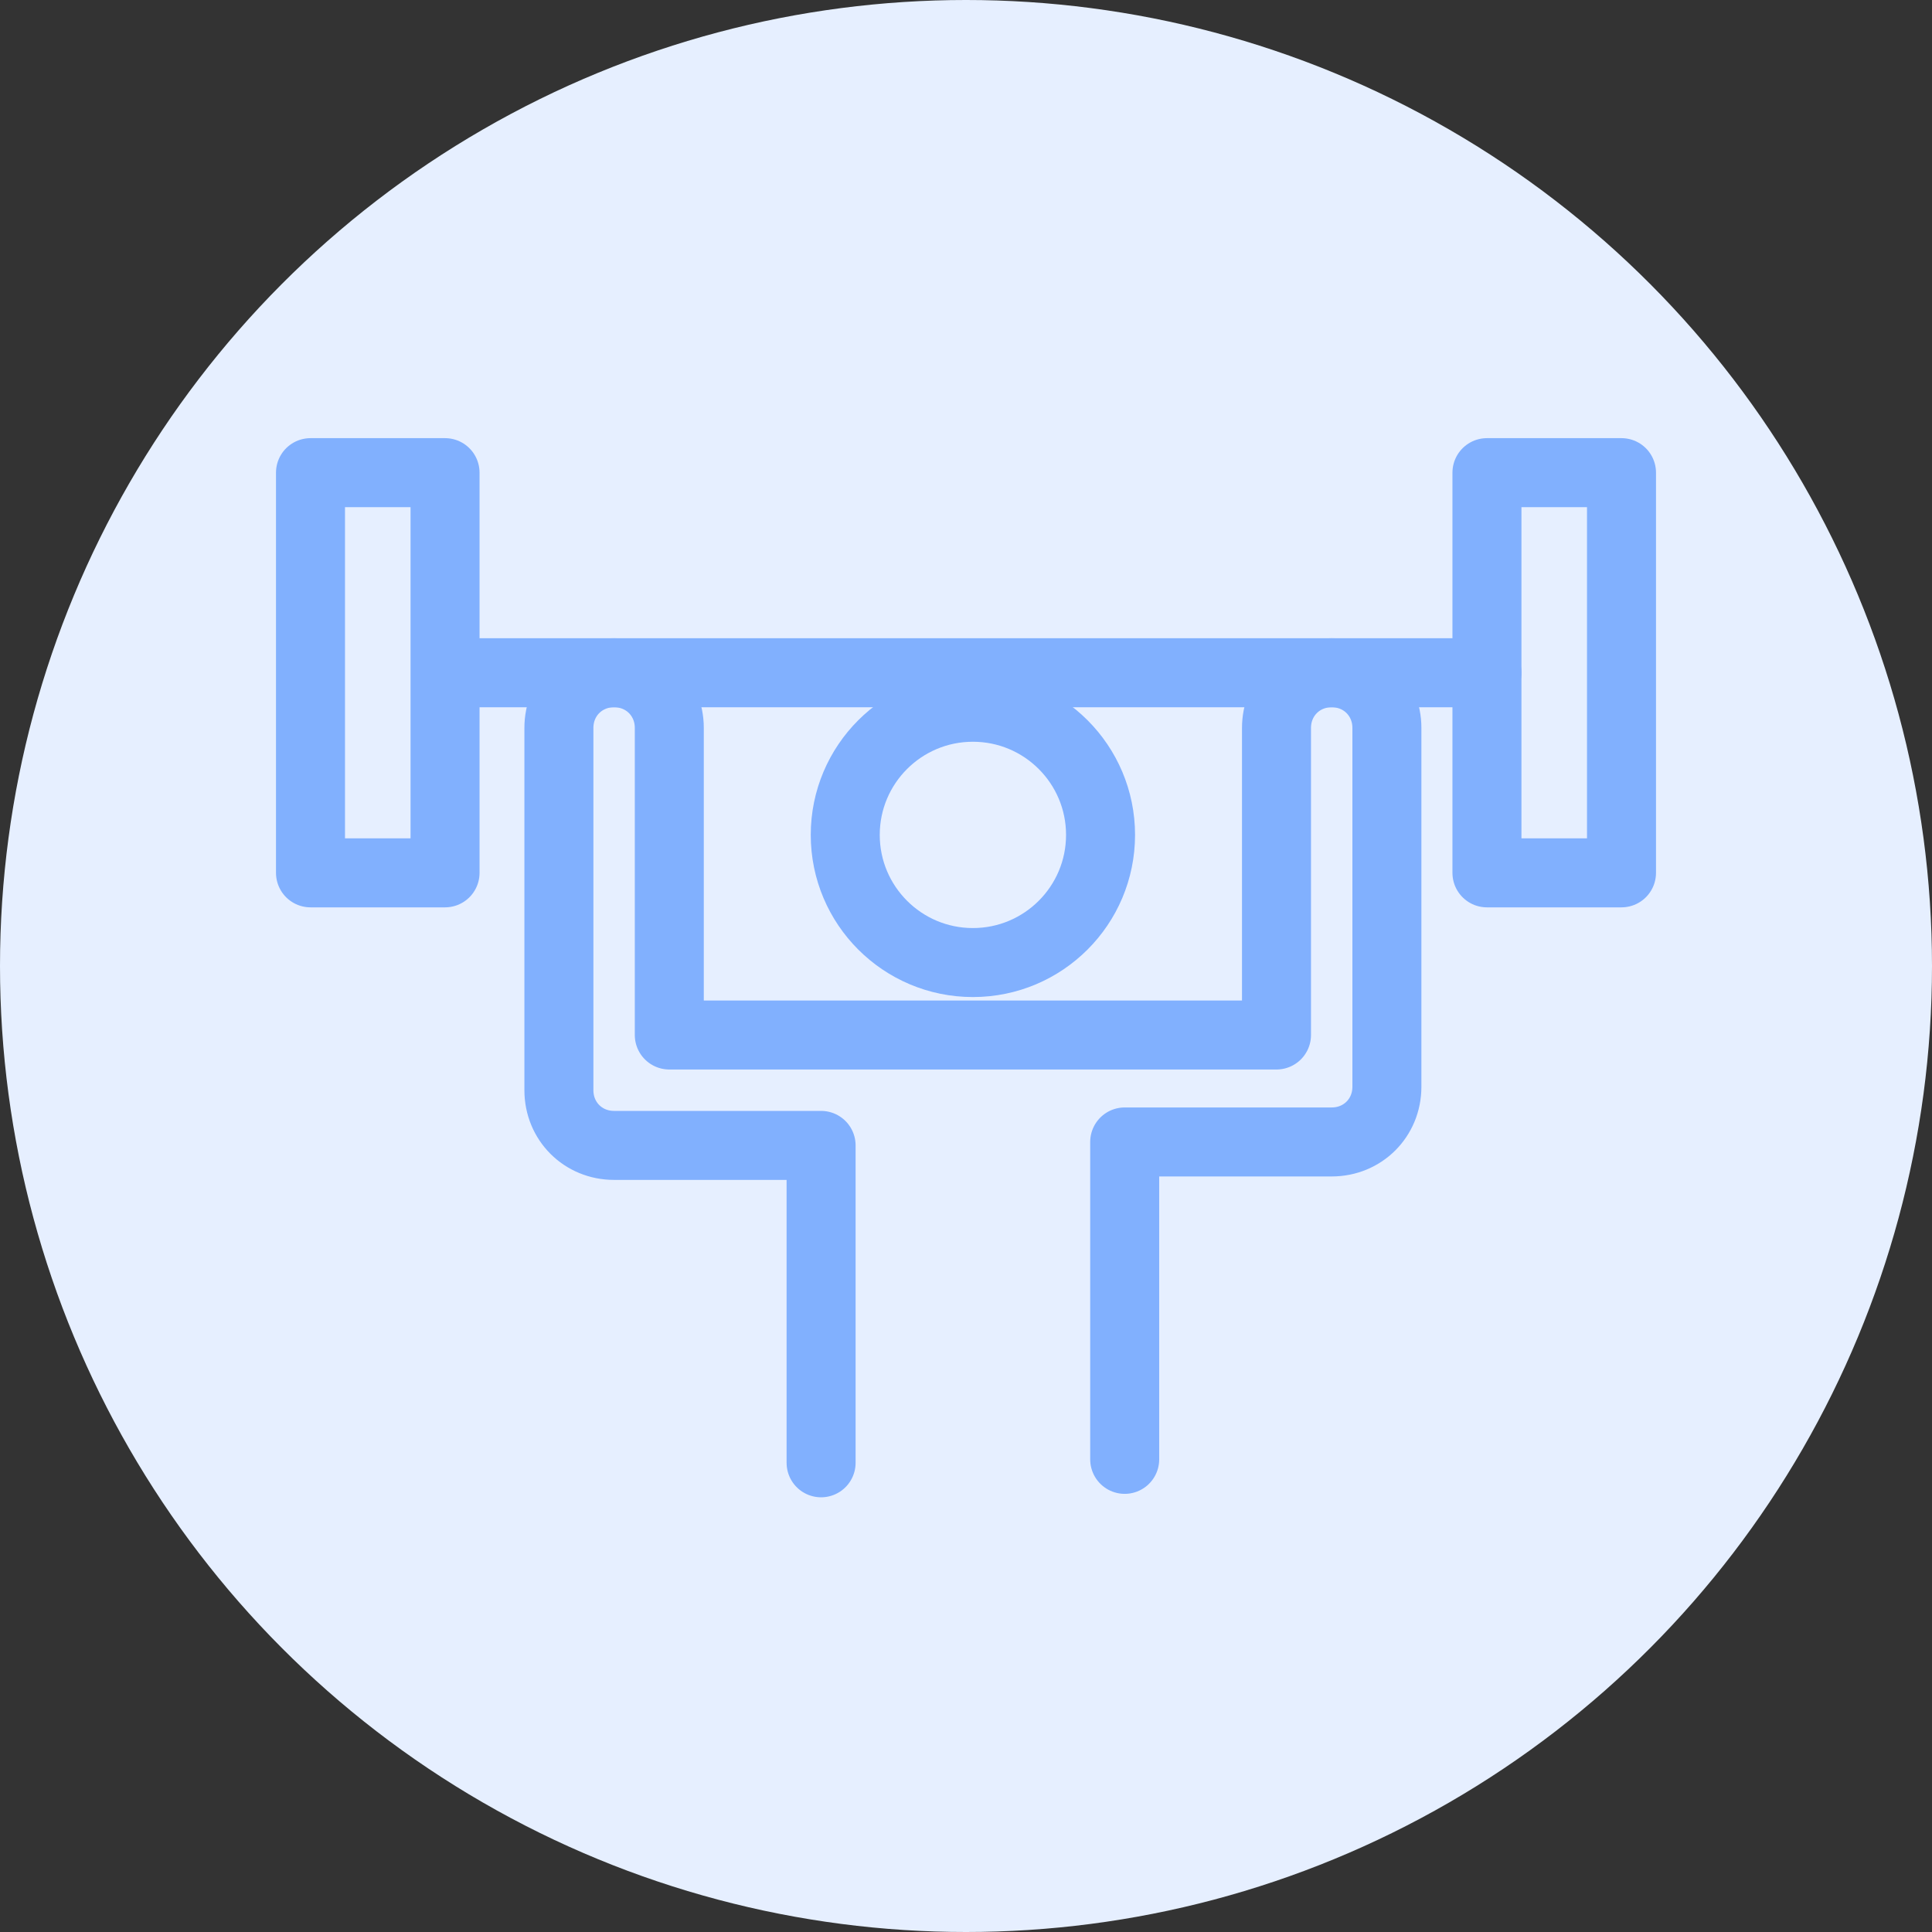
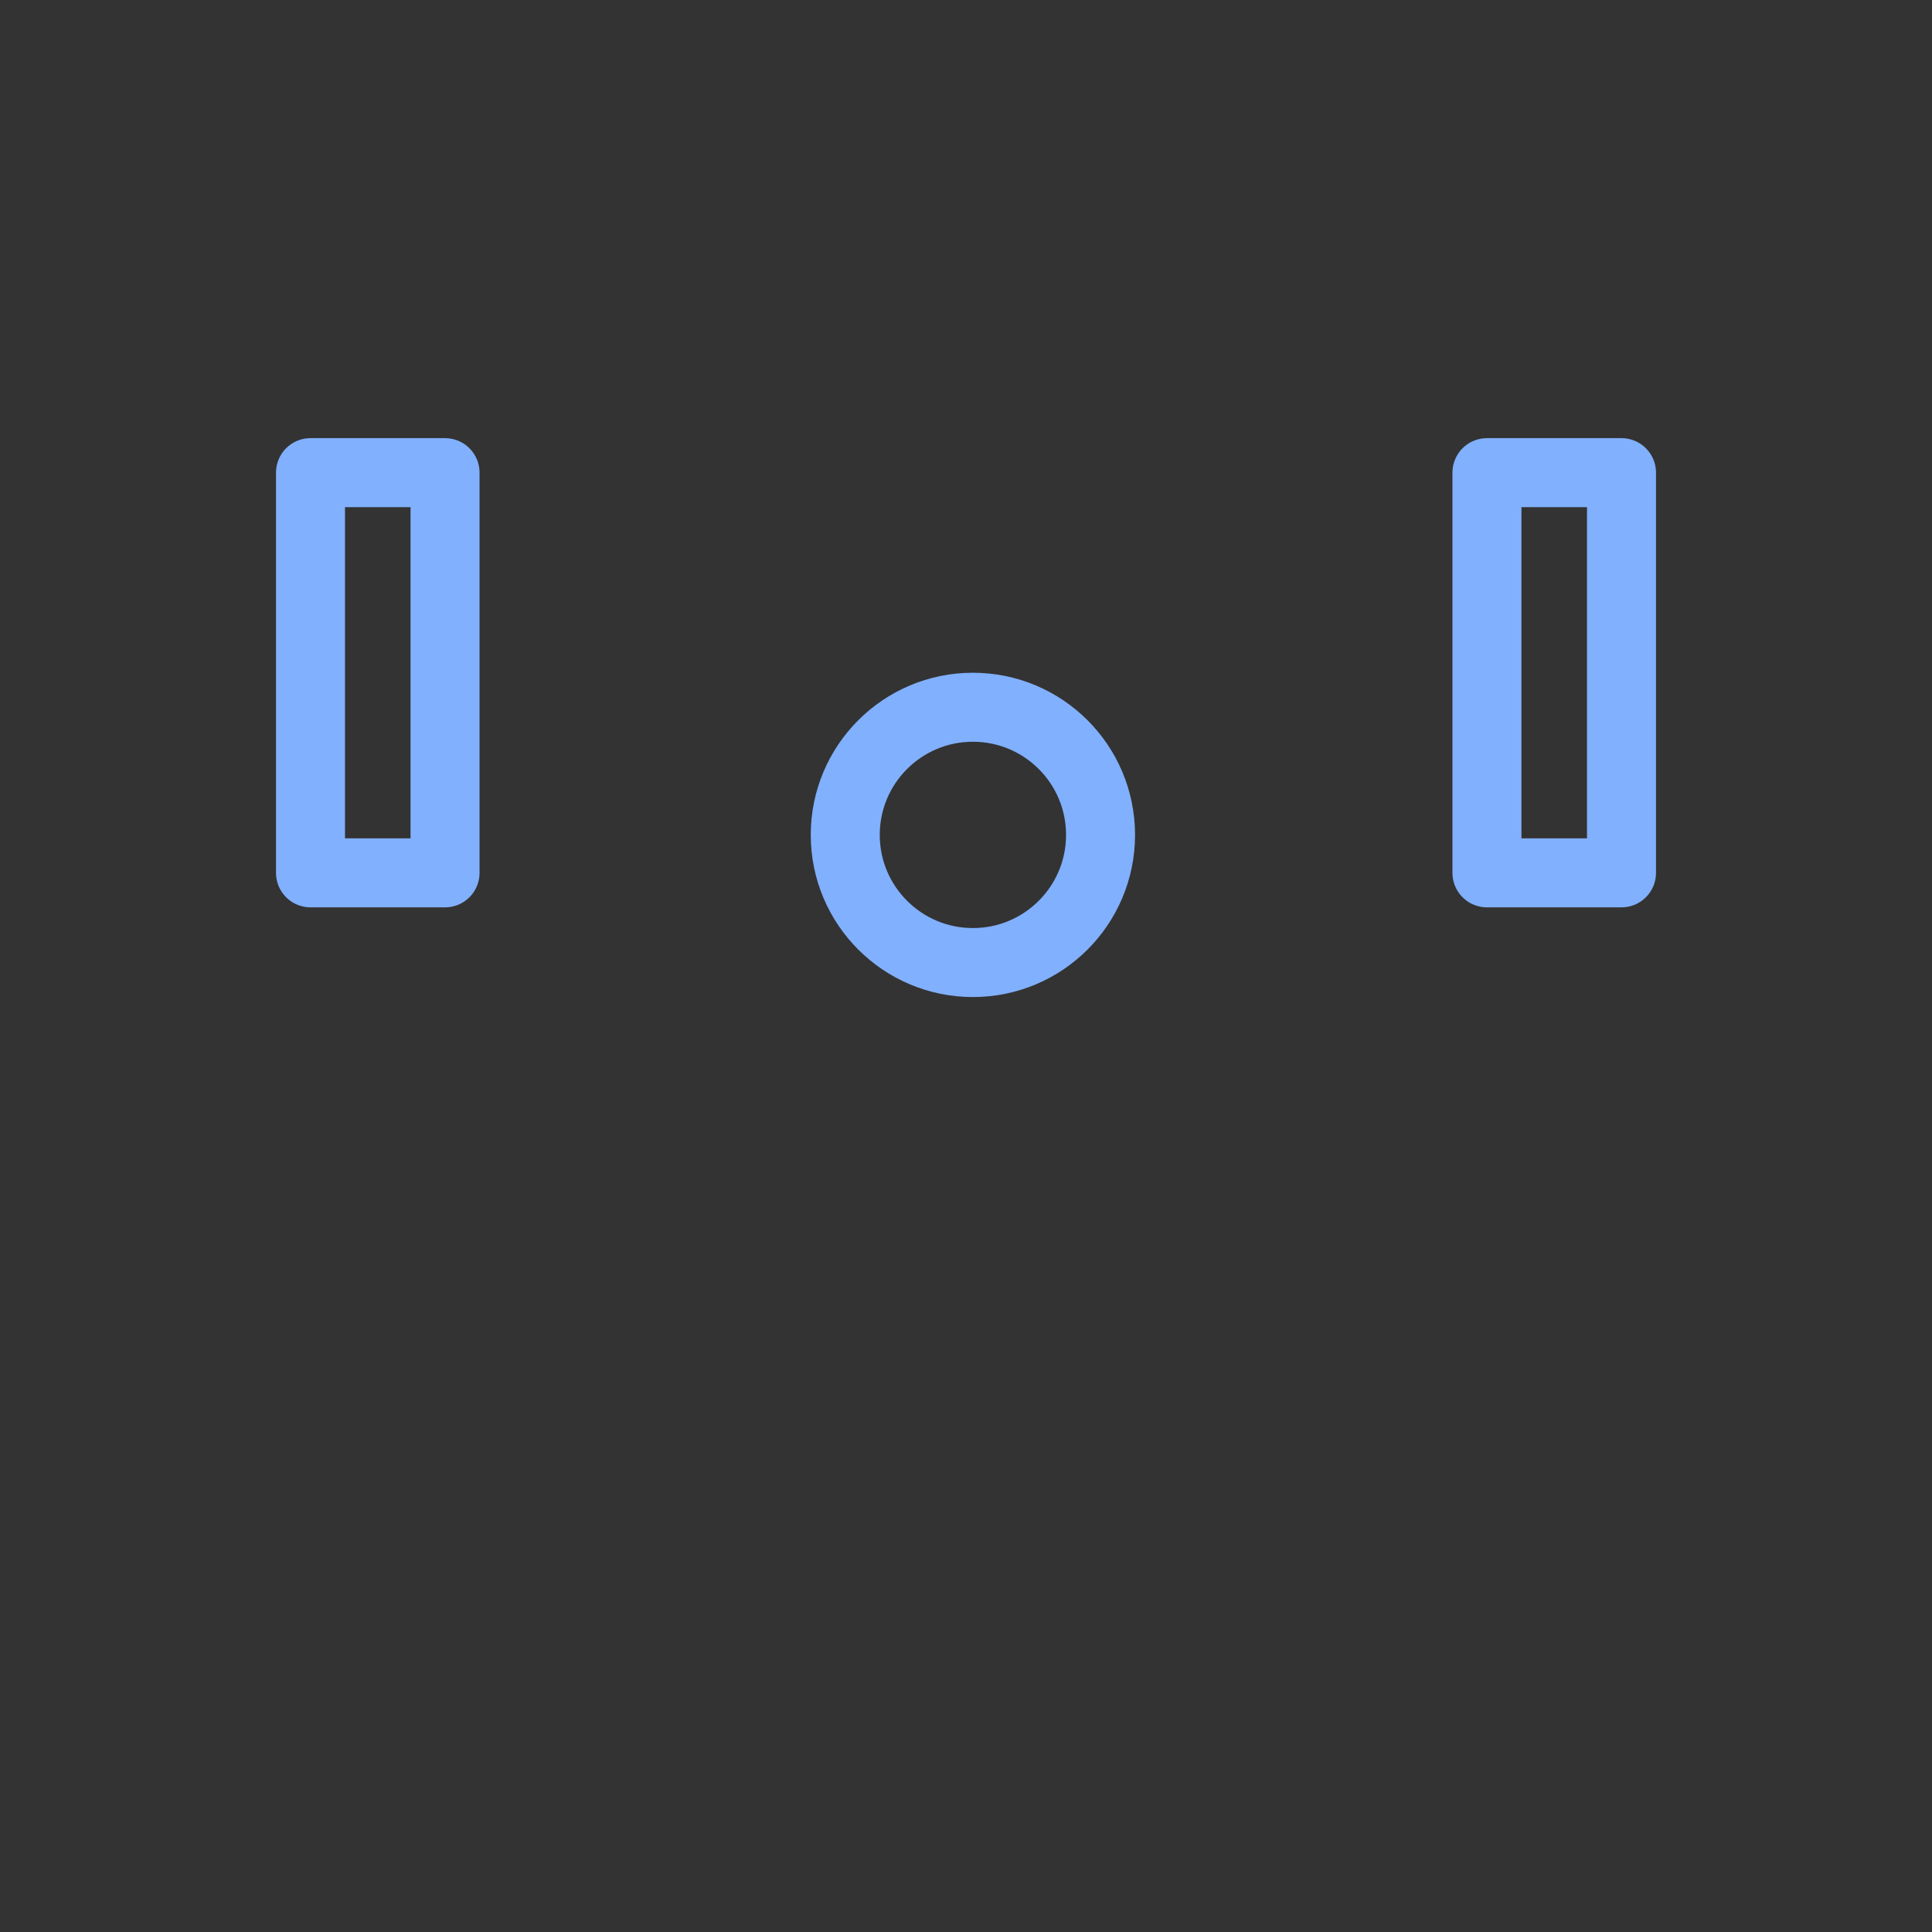
<svg xmlns="http://www.w3.org/2000/svg" version="1.1" id="Layer_1" x="0px" y="0px" width="56px" height="56px" viewBox="0 0 56 56" style="enable-background:new 0 0 56 56;" xml:space="preserve">
  <rect x="0" y="0" width="56" height="56" fill="#333333" stroke="none" />
  <style type="text/css">
	.st0{fill:#E6EFFF;}
	.st1{fill:none;stroke:#81B0FE;stroke-width:2;stroke-linecap:round;stroke-linejoin:round;stroke-miterlimit:10;}
</style>
-   <circle class="st0" cx="28" cy="28" r="28" />
  <rect x="43.1" y="13.7" class="st1" width="3.9" height="11.6" />
  <rect x="9" y="13.7" class="st1" width="3.9" height="11.6" />
-   <line class="st1" x1="13.3" y1="19.5" x2="43.1" y2="19.5" />
  <circle class="st1" cx="28.2" cy="24.2" r="3.7" />
-   <path class="st1" d="M32.6,42.3l0-0.1v-9.1h6c0.9,0,1.6-0.7,1.6-1.6V21.1c0-0.9-0.7-1.6-1.6-1.6S37,20.2,37,21.1v8.9H19.4v-8.9  c0-0.9-0.7-1.6-1.6-1.6c-0.9,0-1.6,0.7-1.6,1.6v10.5c0,0.9,0.7,1.6,1.6,1.6h6v9.2l0-0.1" />
  <path class="st1" d="M28.1,50" />
</svg>